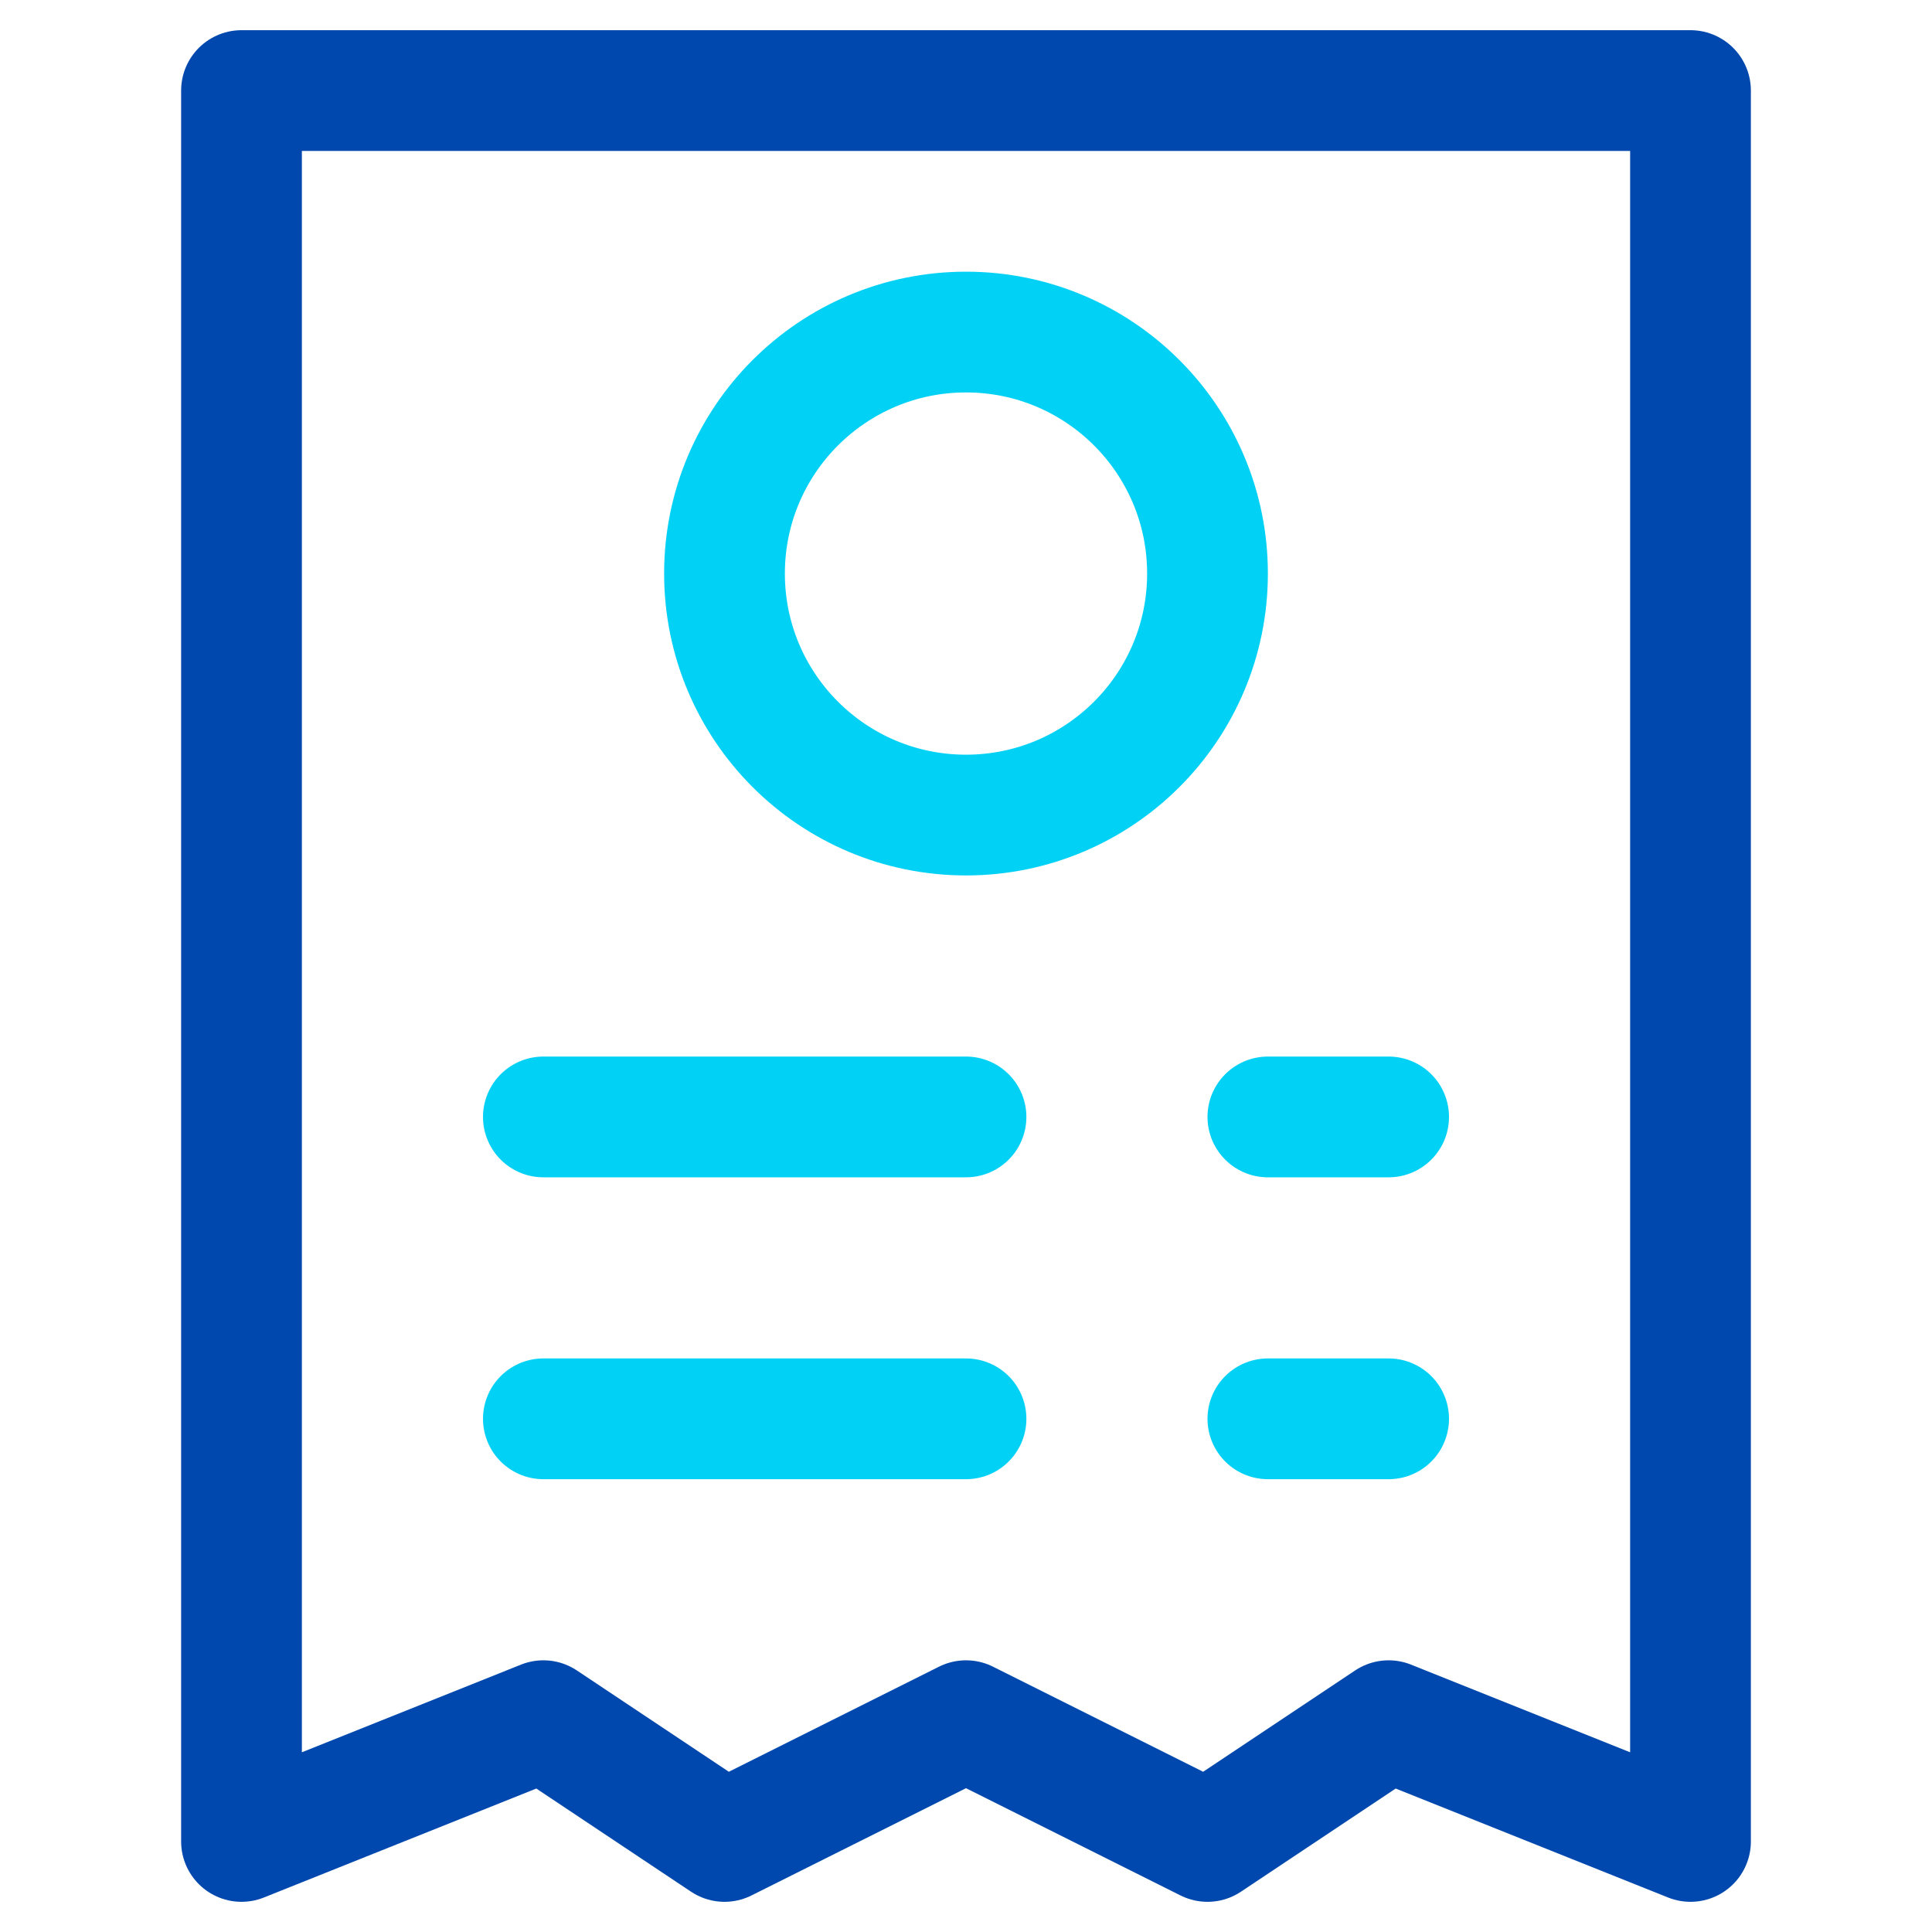
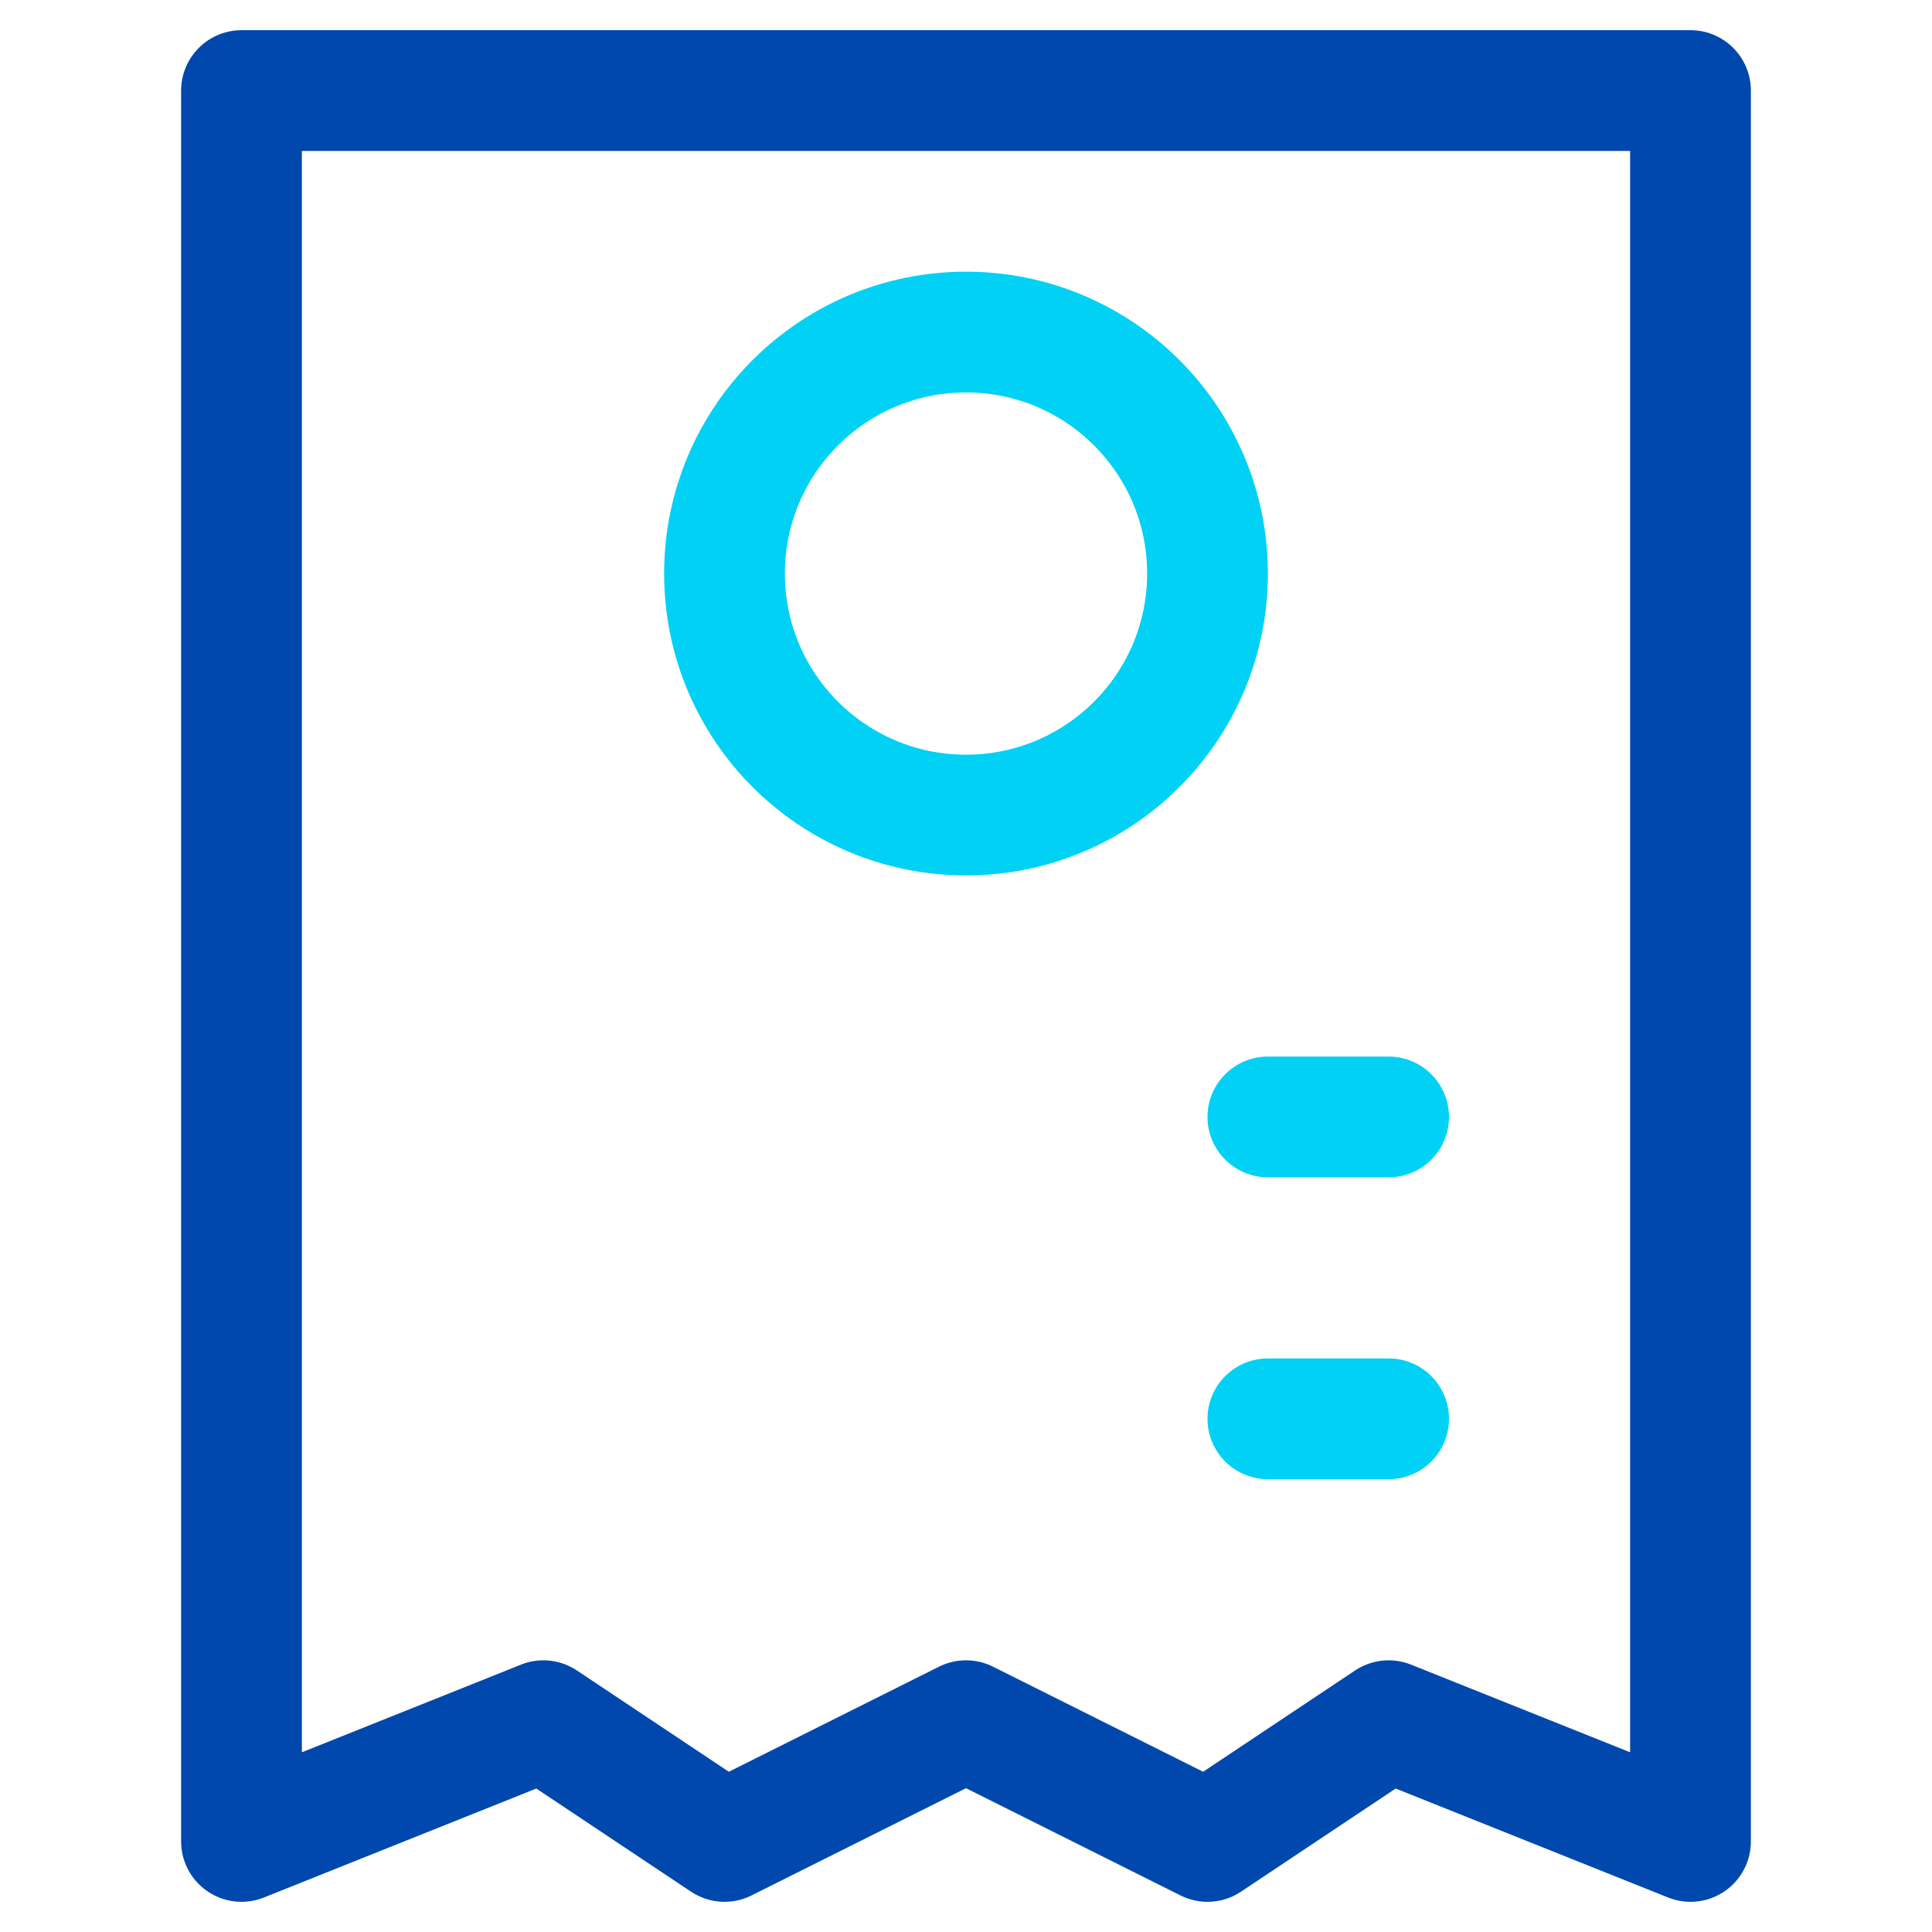
<svg xmlns="http://www.w3.org/2000/svg" version="1.1" id="Capa_1" x="0px" y="0px" viewBox="0 0 32 32" style="enable-background:new 0 0 32 32;" xml:space="preserve">
  <style type="text/css">
	.st0{fill:none;stroke:#0048AD;stroke-width:2;stroke-linecap:round;stroke-linejoin:round;}
	.st1{fill:none;stroke:#00D1F5;stroke-width:2;stroke-linecap:round;stroke-linejoin:round;}
</style>
  <g>
    <polygon class="st0" points="4,1.5 28,1.5 28,30.5 23,28.5 20,30.5 16,28.5 12,30.5 9,28.5 4,30.5  " />
-     <line class="st1" x1="9" y1="23.5" x2="16" y2="23.5" />
    <line class="st1" x1="21" y1="23.5" x2="23" y2="23.5" />
-     <line class="st1" x1="9" y1="18.5" x2="16" y2="18.5" />
    <line class="st1" x1="21" y1="18.5" x2="23" y2="18.5" />
    <circle class="st1" cx="16" cy="9.5" r="4" />
  </g>
</svg>